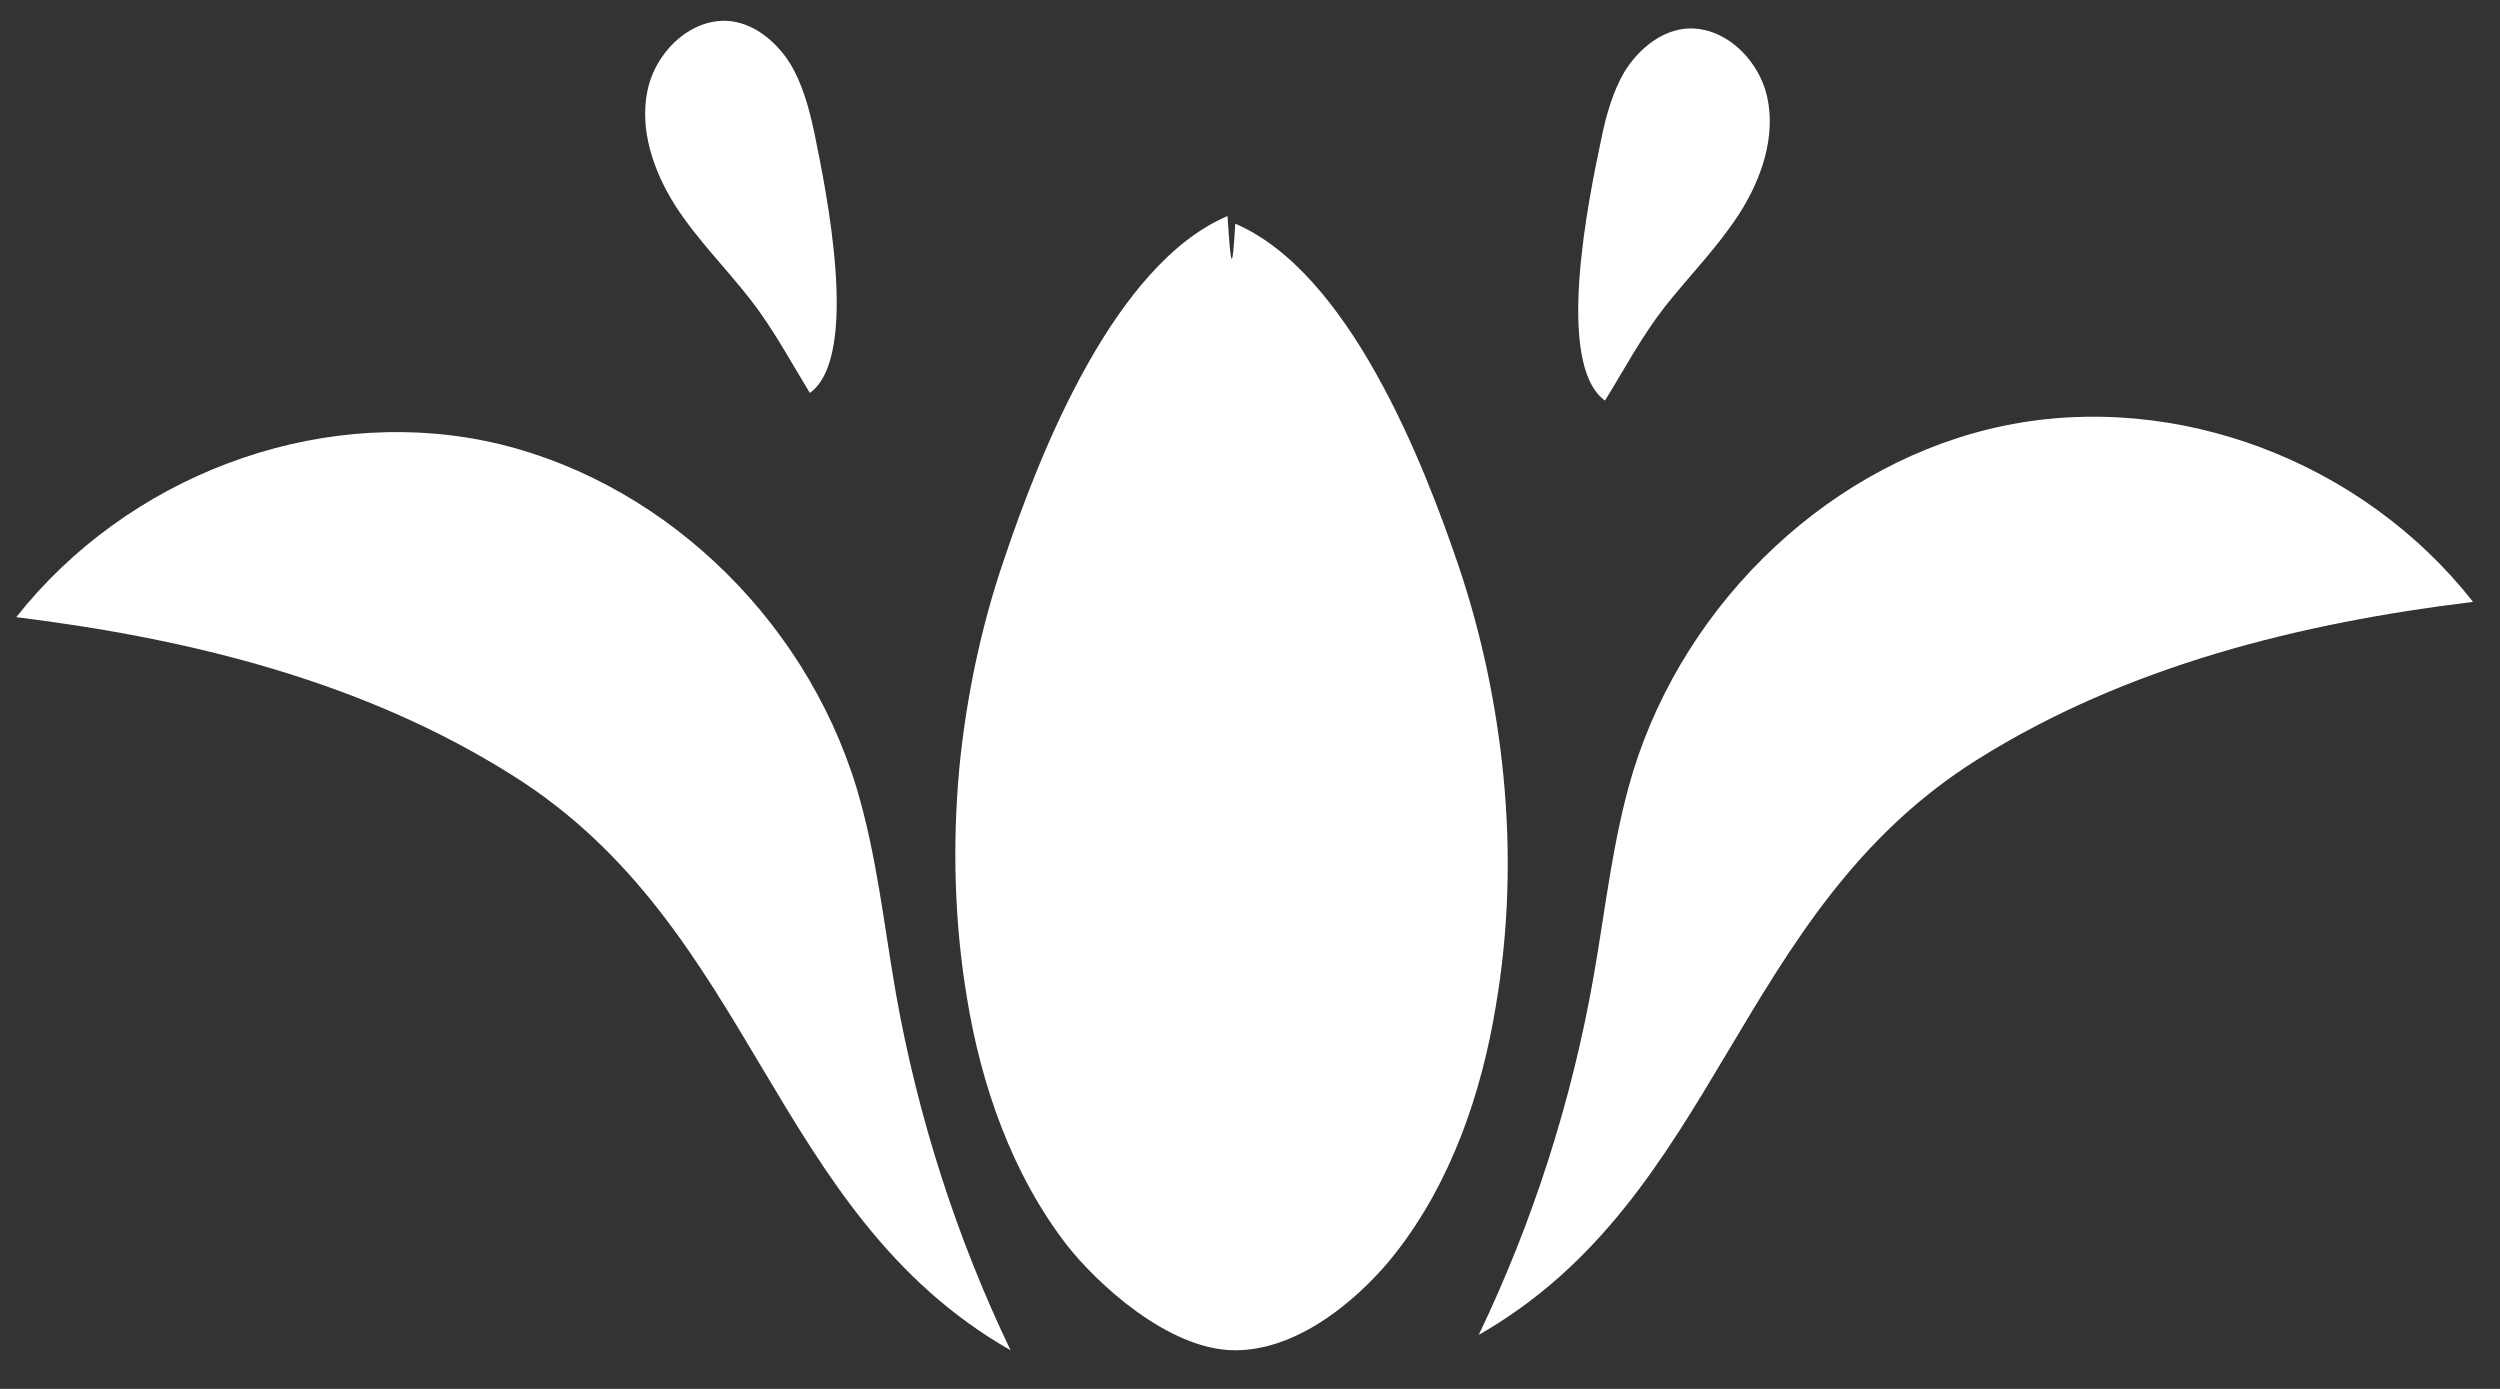
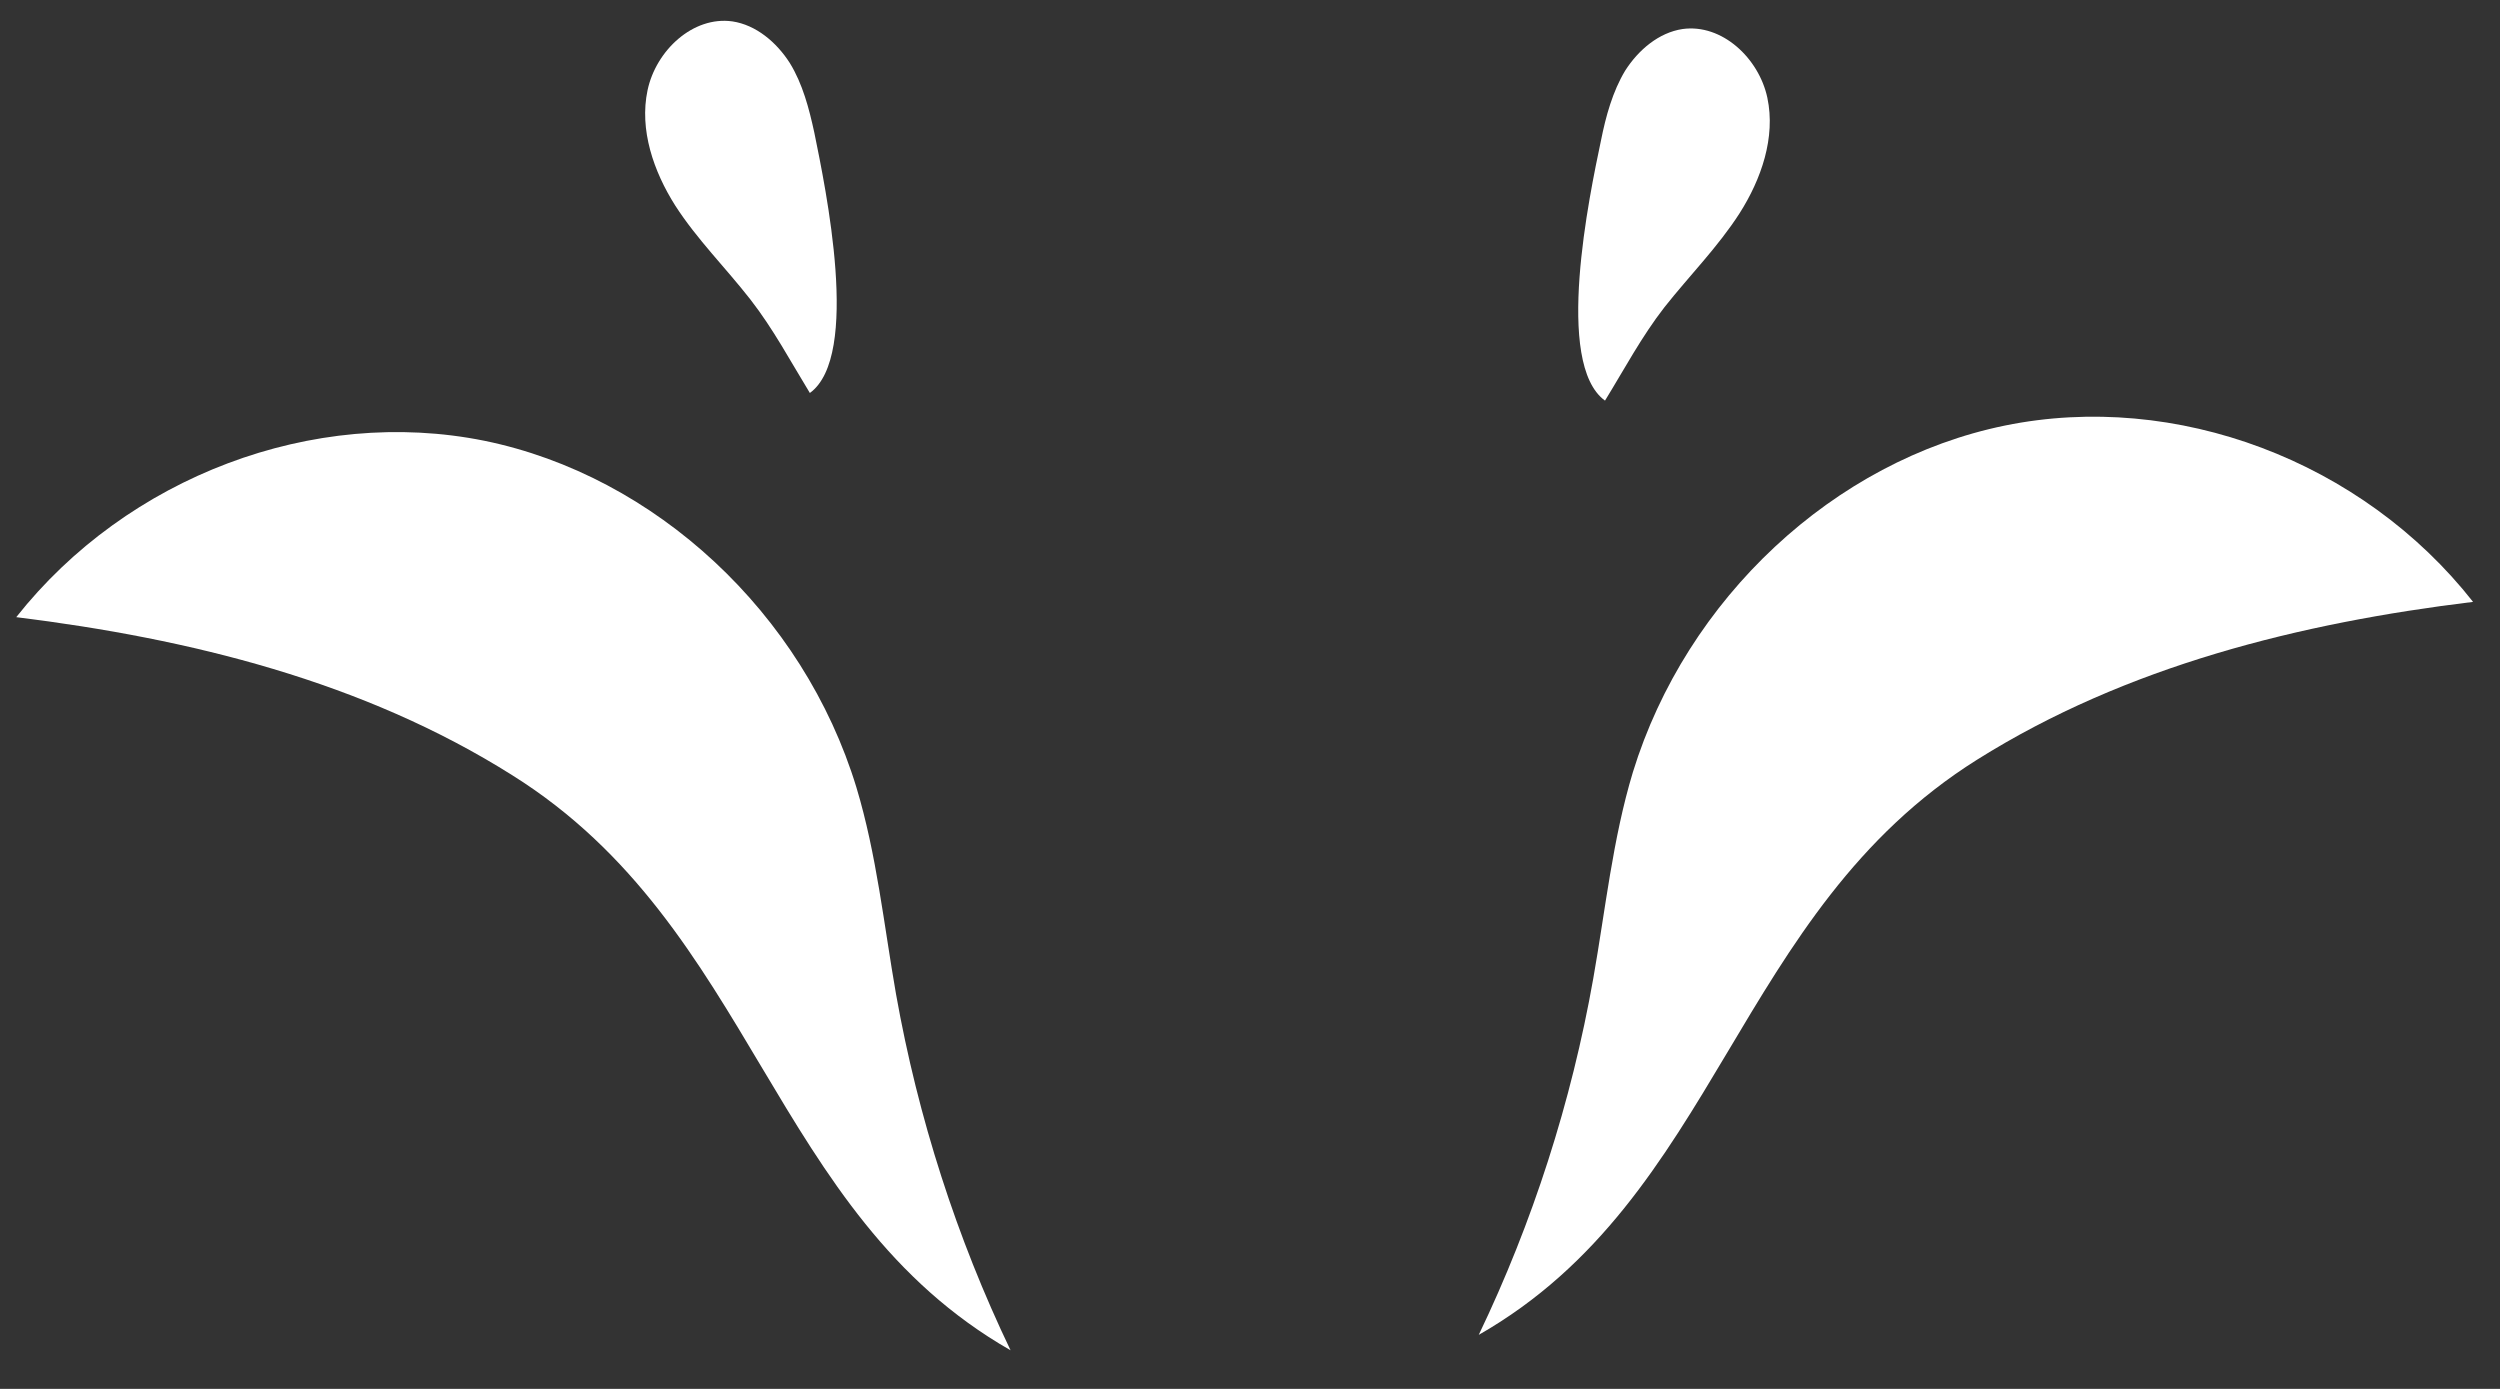
<svg xmlns="http://www.w3.org/2000/svg" width="36px" height="20px" viewBox="0 0 36 20">
  <rect x="0" y="0" width="36" height="20" fill="#333333" stroke="none" />
  <title>Group 13</title>
  <desc>Created with Sketch.</desc>
  <g id="Page-1" stroke="none" stroke-width="1" fill="none" fill-rule="evenodd">
    <g id="Index" transform="translate(-945, -7709)" fill="#FFFFFF">
      <g id="Group-13" transform="translate(945, 7709)">
        <path d="M12.333,11.341 C11.57,8.832 9.436,6.85 6.975,6.347 C4.514,5.85 1.834,6.862 0.234,8.887 C2.725,9.196 5.229,9.808 7.381,11.166 C10.879,13.36 11.085,17.463 14.552,19.444 C13.776,17.826 13.219,16.093 12.903,14.317 C12.728,13.317 12.624,12.305 12.333,11.341" id="Fill-1" />
        <path d="M10.806,4.313 C11.136,4.737 11.385,5.206 11.662,5.659 C12.397,5.127 11.888,2.706 11.726,1.909 C11.651,1.563 11.558,1.207 11.373,0.907 C11.182,0.608 10.887,0.359 10.546,0.308 C9.979,0.229 9.447,0.726 9.325,1.298 C9.204,1.869 9.412,2.469 9.724,2.961 C10.037,3.447 10.448,3.854 10.806,4.313" id="Fill-3" />
        <path d="M28.871,6.128 C26.41,6.631 24.283,8.618 23.513,11.121 C23.222,12.084 23.119,13.096 22.943,14.09 C22.628,15.871 22.07,17.604 21.294,19.222 C24.762,17.241 24.968,13.138 28.471,10.939 C30.623,9.588 33.127,8.97 35.612,8.667 C34.018,6.637 31.333,5.625 28.871,6.128" id="Fill-6" />
        <path d="M23.969,4.423 C24.327,3.97 24.738,3.557 25.05,3.071 C25.363,2.579 25.571,1.979 25.45,1.408 C25.328,0.837 24.796,0.339 24.229,0.418 C23.888,0.469 23.593,0.718 23.402,1.018 C23.222,1.317 23.124,1.674 23.055,2.019 C22.887,2.816 22.378,5.237 23.112,5.769 C23.39,5.317 23.639,4.847 23.969,4.423" id="Fill-10" />
-         <path d="M21.009,8.165 C20.486,6.62 19.42,3.924 17.788,3.221 C17.744,3.948 17.726,3.872 17.676,3.111 C16.043,3.808 14.978,6.51 14.461,8.049 C14.124,9.031 13.912,10.053 13.813,11.076 C13.713,12.174 13.744,13.289 13.925,14.375 C14.13,15.63 14.573,16.908 15.364,17.931 C15.769,18.448 16.809,19.444 17.788,19.444 C18.771,19.444 19.67,18.593 20.099,18.041 C20.897,17.019 21.333,15.746 21.539,14.492 C21.726,13.399 21.757,12.29 21.651,11.192 C21.551,10.164 21.339,9.147 21.009,8.165 Z" id="Fill-8" />
      </g>
    </g>
  </g>
</svg>